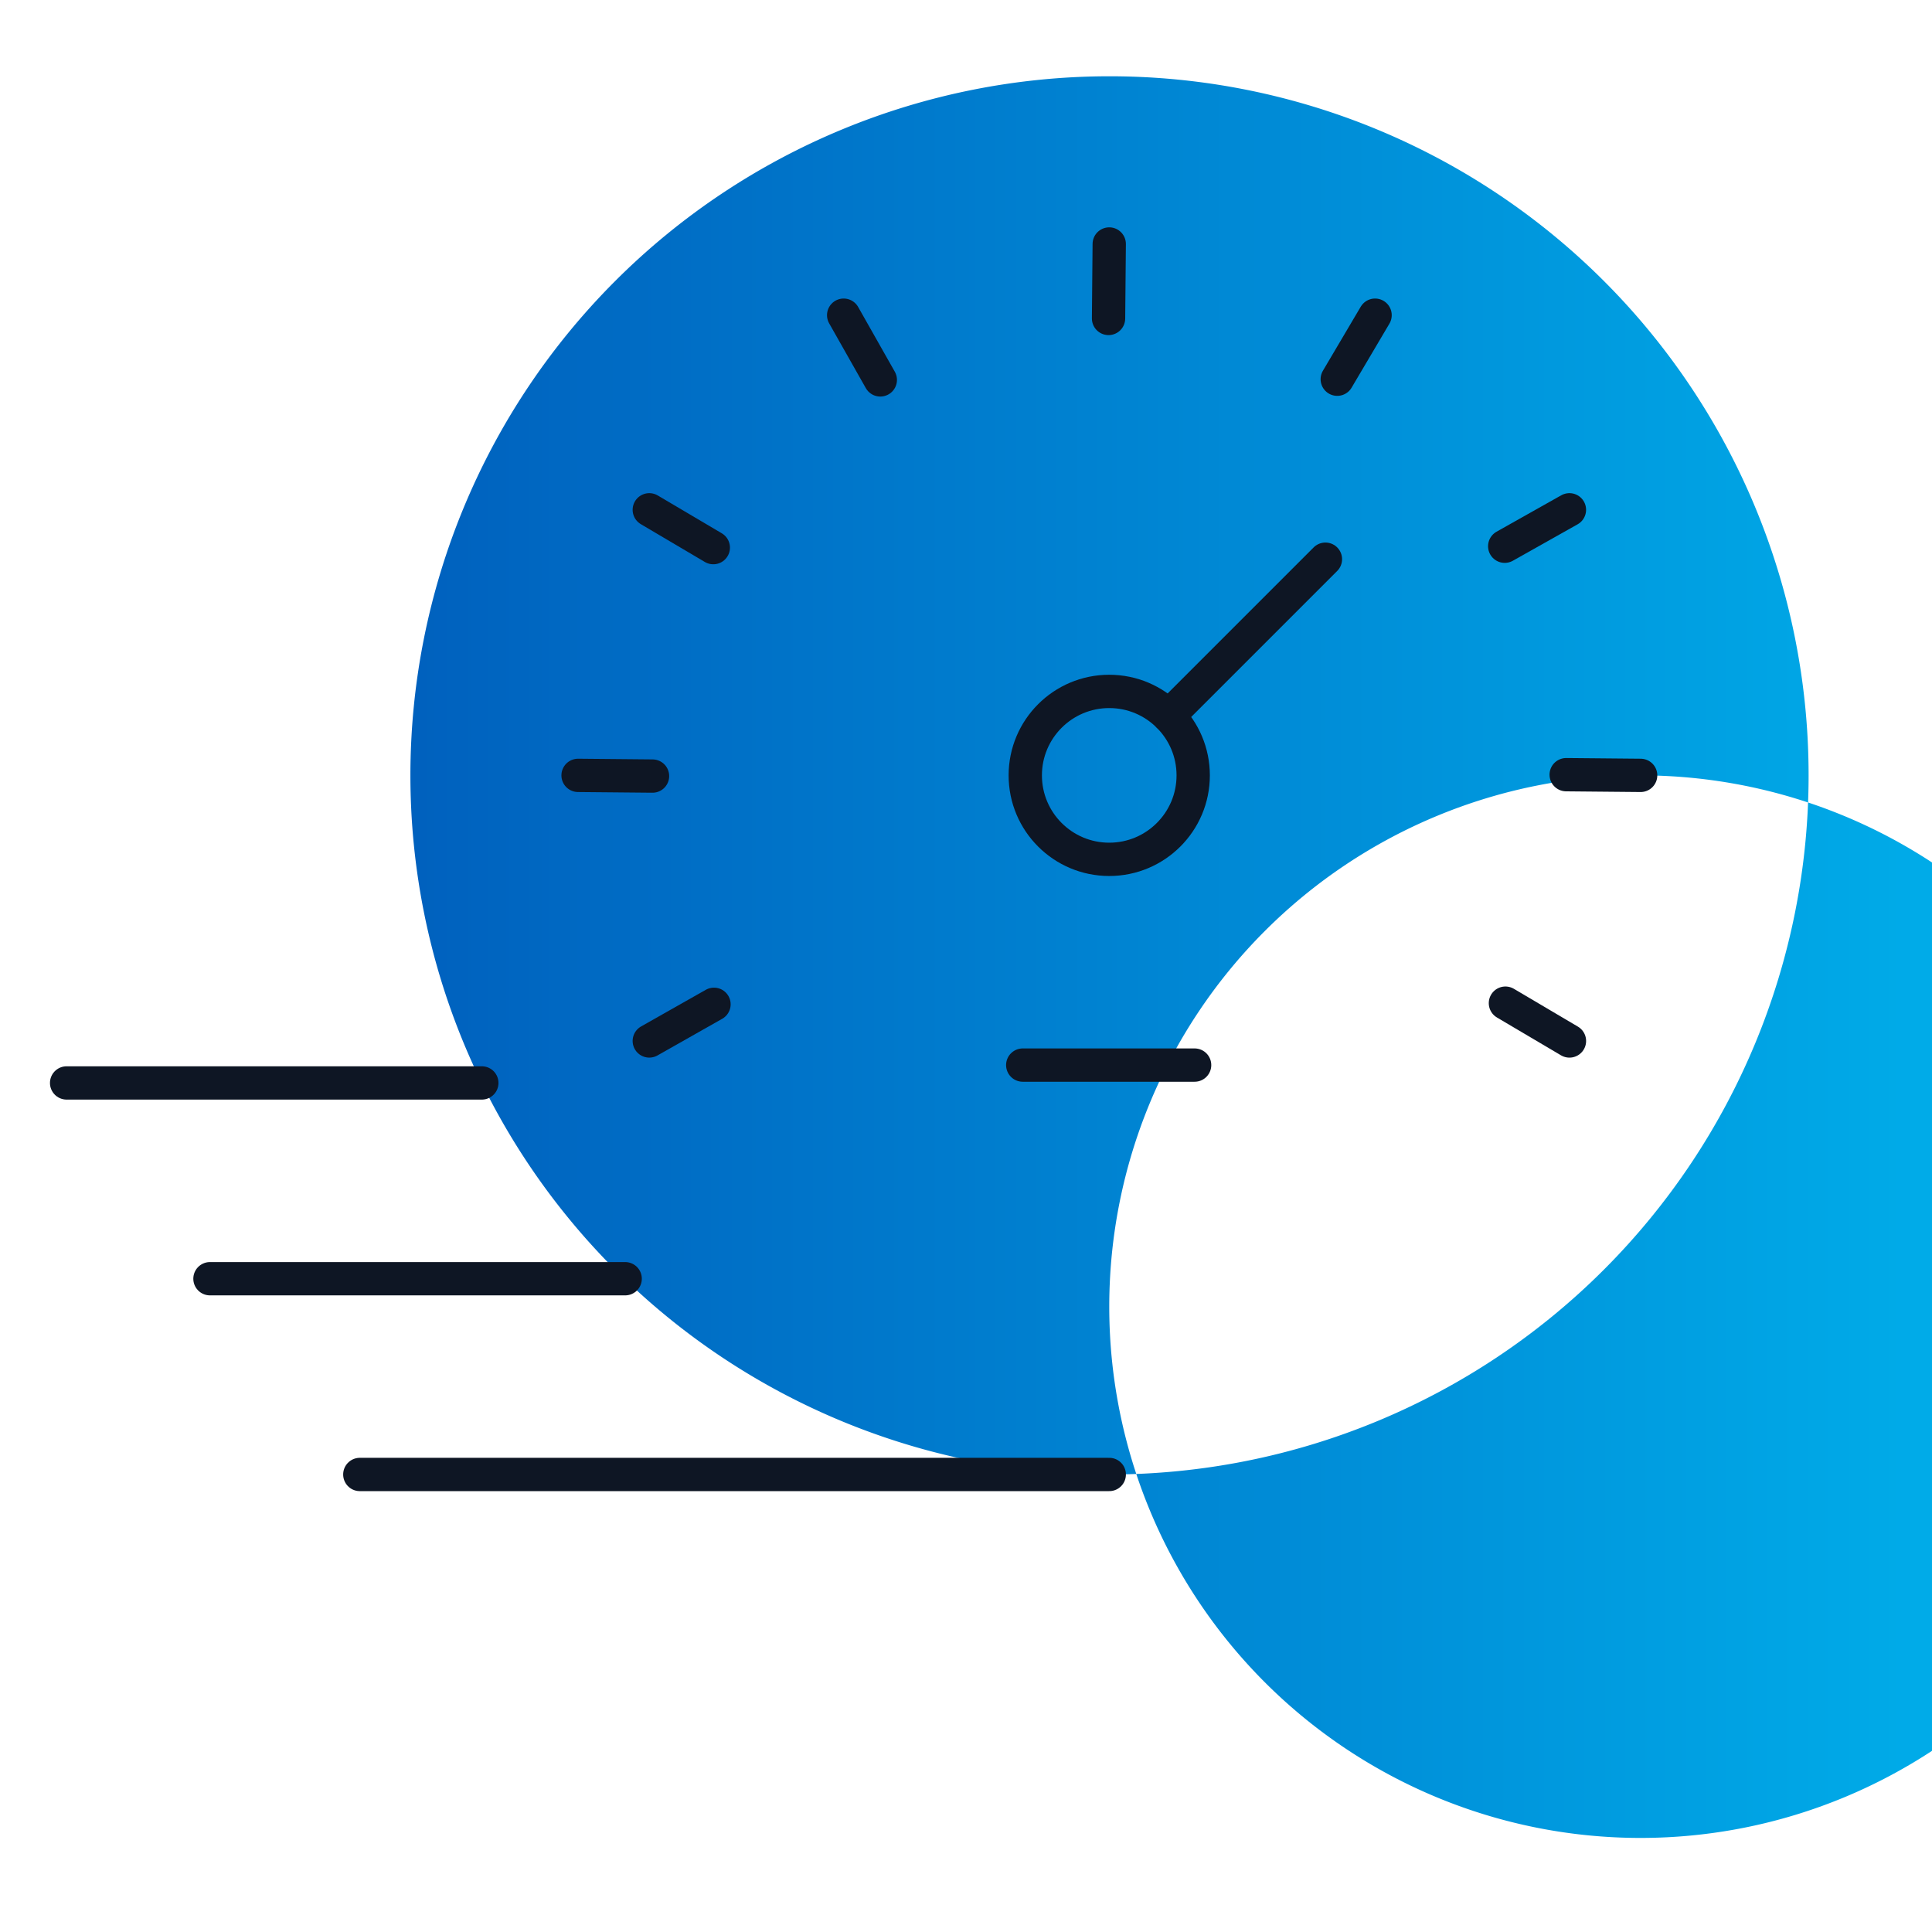
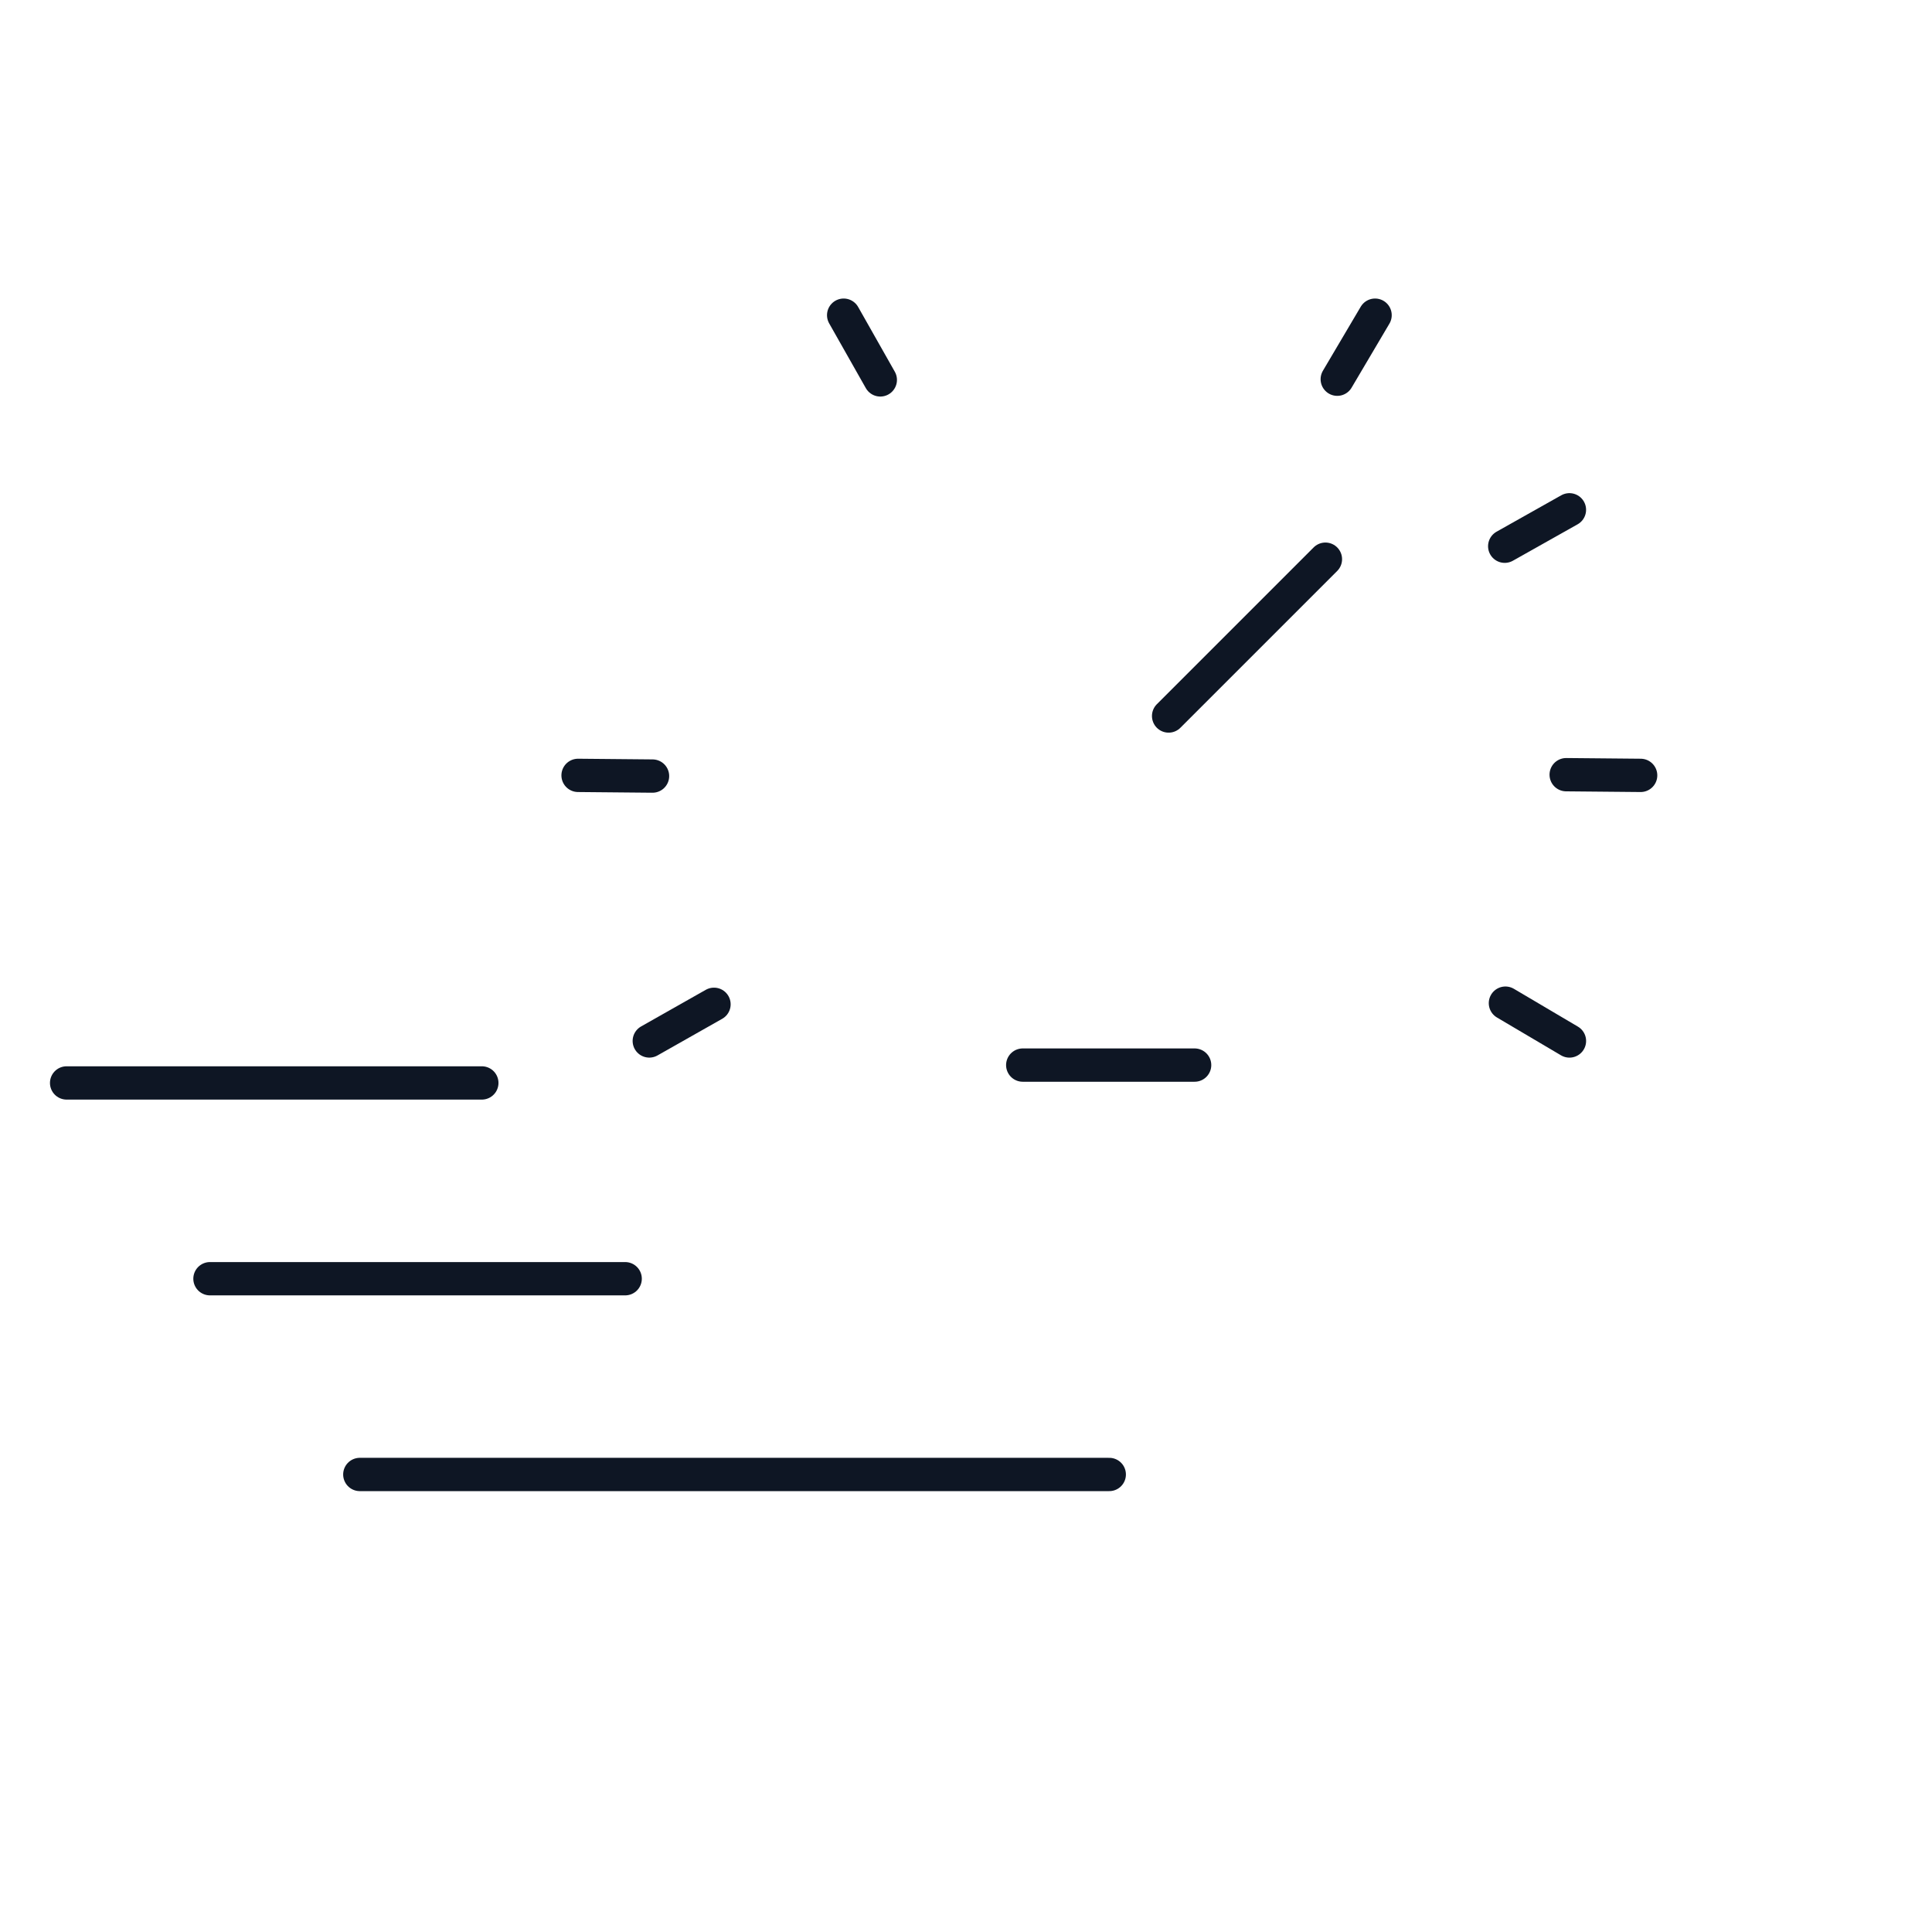
<svg xmlns="http://www.w3.org/2000/svg" width="87" height="87" viewBox="0 0 87 87">
  <defs>
    <clipPath id="clip-path">
      <rect id="Rectangle_13859" data-name="Rectangle 13859" width="87" height="87" transform="translate(246 2005)" fill="none" stroke="#707070" stroke-width="1" />
    </clipPath>
    <linearGradient id="linear-gradient" y1="0.5" x2="1" y2="0.5" gradientUnits="objectBoundingBox">
      <stop offset="0" stop-color="#0061be" />
      <stop offset="1" stop-color="#00b7ef" />
    </linearGradient>
  </defs>
  <g id="icon-performance" transform="translate(-246 -2005)" clip-path="url(#clip-path)">
    <g id="Layer_7" transform="translate(249 2008.434)">
-       <path id="Path_14082" data-name="Path 14082" d="M47.041,0A31.481,31.481,0,1,0,78.533,31.481,31.473,31.473,0,0,0,47.041,0Zm0,55.4a23.924,23.924,0,1,1,0,.01Z" transform="translate(-0.09 0.001)" fill="url(#linear-gradient)" />
      <line id="Line_4033" data-name="Line 4033" x1="18.697" transform="translate(6.455 54.148)" fill="none" stroke="#0e1624" stroke-linecap="round" stroke-miterlimit="10" stroke-width="1.5" />
      <line id="Line_4034" data-name="Line 4034" x2="7.74" transform="translate(43.055 44.528)" fill="none" stroke="#0e1624" stroke-linecap="round" stroke-miterlimit="10" stroke-width="1.5" />
      <path id="Path_14083" data-name="Path 14083" d="M47.138,60.28H13.39" transform="translate(-0.187 2.683)" fill="none" stroke="#0e1624" stroke-linecap="round" stroke-miterlimit="10" stroke-width="1.5" />
-       <line id="Line_4035" data-name="Line 4035" y1="3.353" x2="0.031" transform="translate(46.919 7.553)" fill="none" stroke="#0e1624" stroke-linecap="round" stroke-miterlimit="10" stroke-width="1.5" />
      <line id="Line_4036" data-name="Line 4036" x1="1.65" y1="2.914" transform="translate(34.991 10.759)" fill="none" stroke="#0e1624" stroke-linecap="round" stroke-miterlimit="10" stroke-width="1.5" />
-       <line id="Line_4037" data-name="Line 4037" x1="2.883" y1="1.703" transform="translate(26.238 19.523)" fill="none" stroke="#0e1624" stroke-linecap="round" stroke-miterlimit="10" stroke-width="1.5" />
      <line id="Line_4038" data-name="Line 4038" x1="3.353" y1="0.031" transform="translate(23.031 31.482)" fill="none" stroke="#0e1624" stroke-linecap="round" stroke-miterlimit="10" stroke-width="1.5" />
      <line id="Line_4039" data-name="Line 4039" x1="2.914" y2="1.65" transform="translate(26.238 41.791)" fill="none" stroke="#0e1624" stroke-linecap="round" stroke-miterlimit="10" stroke-width="1.5" />
      <line id="Line_4040" data-name="Line 4040" x2="2.883" y2="1.703" transform="translate(64.791 41.739)" fill="none" stroke="#0e1624" stroke-linecap="round" stroke-miterlimit="10" stroke-width="1.5" />
      <line id="Line_4041" data-name="Line 4041" x2="3.353" y2="0.031" transform="translate(67.527 31.451)" fill="none" stroke="#0e1624" stroke-linecap="round" stroke-miterlimit="10" stroke-width="1.5" />
      <line id="Line_4042" data-name="Line 4042" y1="1.64" x2="2.914" transform="translate(64.759 19.523)" fill="none" stroke="#0e1624" stroke-linecap="round" stroke-miterlimit="10" stroke-width="1.5" />
      <line id="Line_4043" data-name="Line 4043" y1="2.883" x2="1.703" transform="translate(57.218 10.759)" fill="none" stroke="#0e1624" stroke-linecap="round" stroke-miterlimit="10" stroke-width="1.5" />
      <line id="Line_4044" data-name="Line 4044" x1="18.697" transform="translate(0 45.332)" fill="none" stroke="#0e1624" stroke-linecap="round" stroke-miterlimit="10" stroke-width="1.5" />
      <line id="Line_4045" data-name="Line 4045" x1="7.061" y2="7.061" transform="translate(49.624 21.747)" fill="none" stroke="#0e1624" stroke-linecap="round" stroke-miterlimit="10" stroke-width="1.5" />
-       <ellipse id="Ellipse_20278" data-name="Ellipse 20278" cx="3.781" cy="3.781" rx="3.781" ry="3.781" transform="translate(43.169 27.701)" fill="none" stroke="#0e1624" stroke-linecap="round" stroke-miterlimit="10" stroke-width="1.5" />
    </g>
  </g>
</svg>